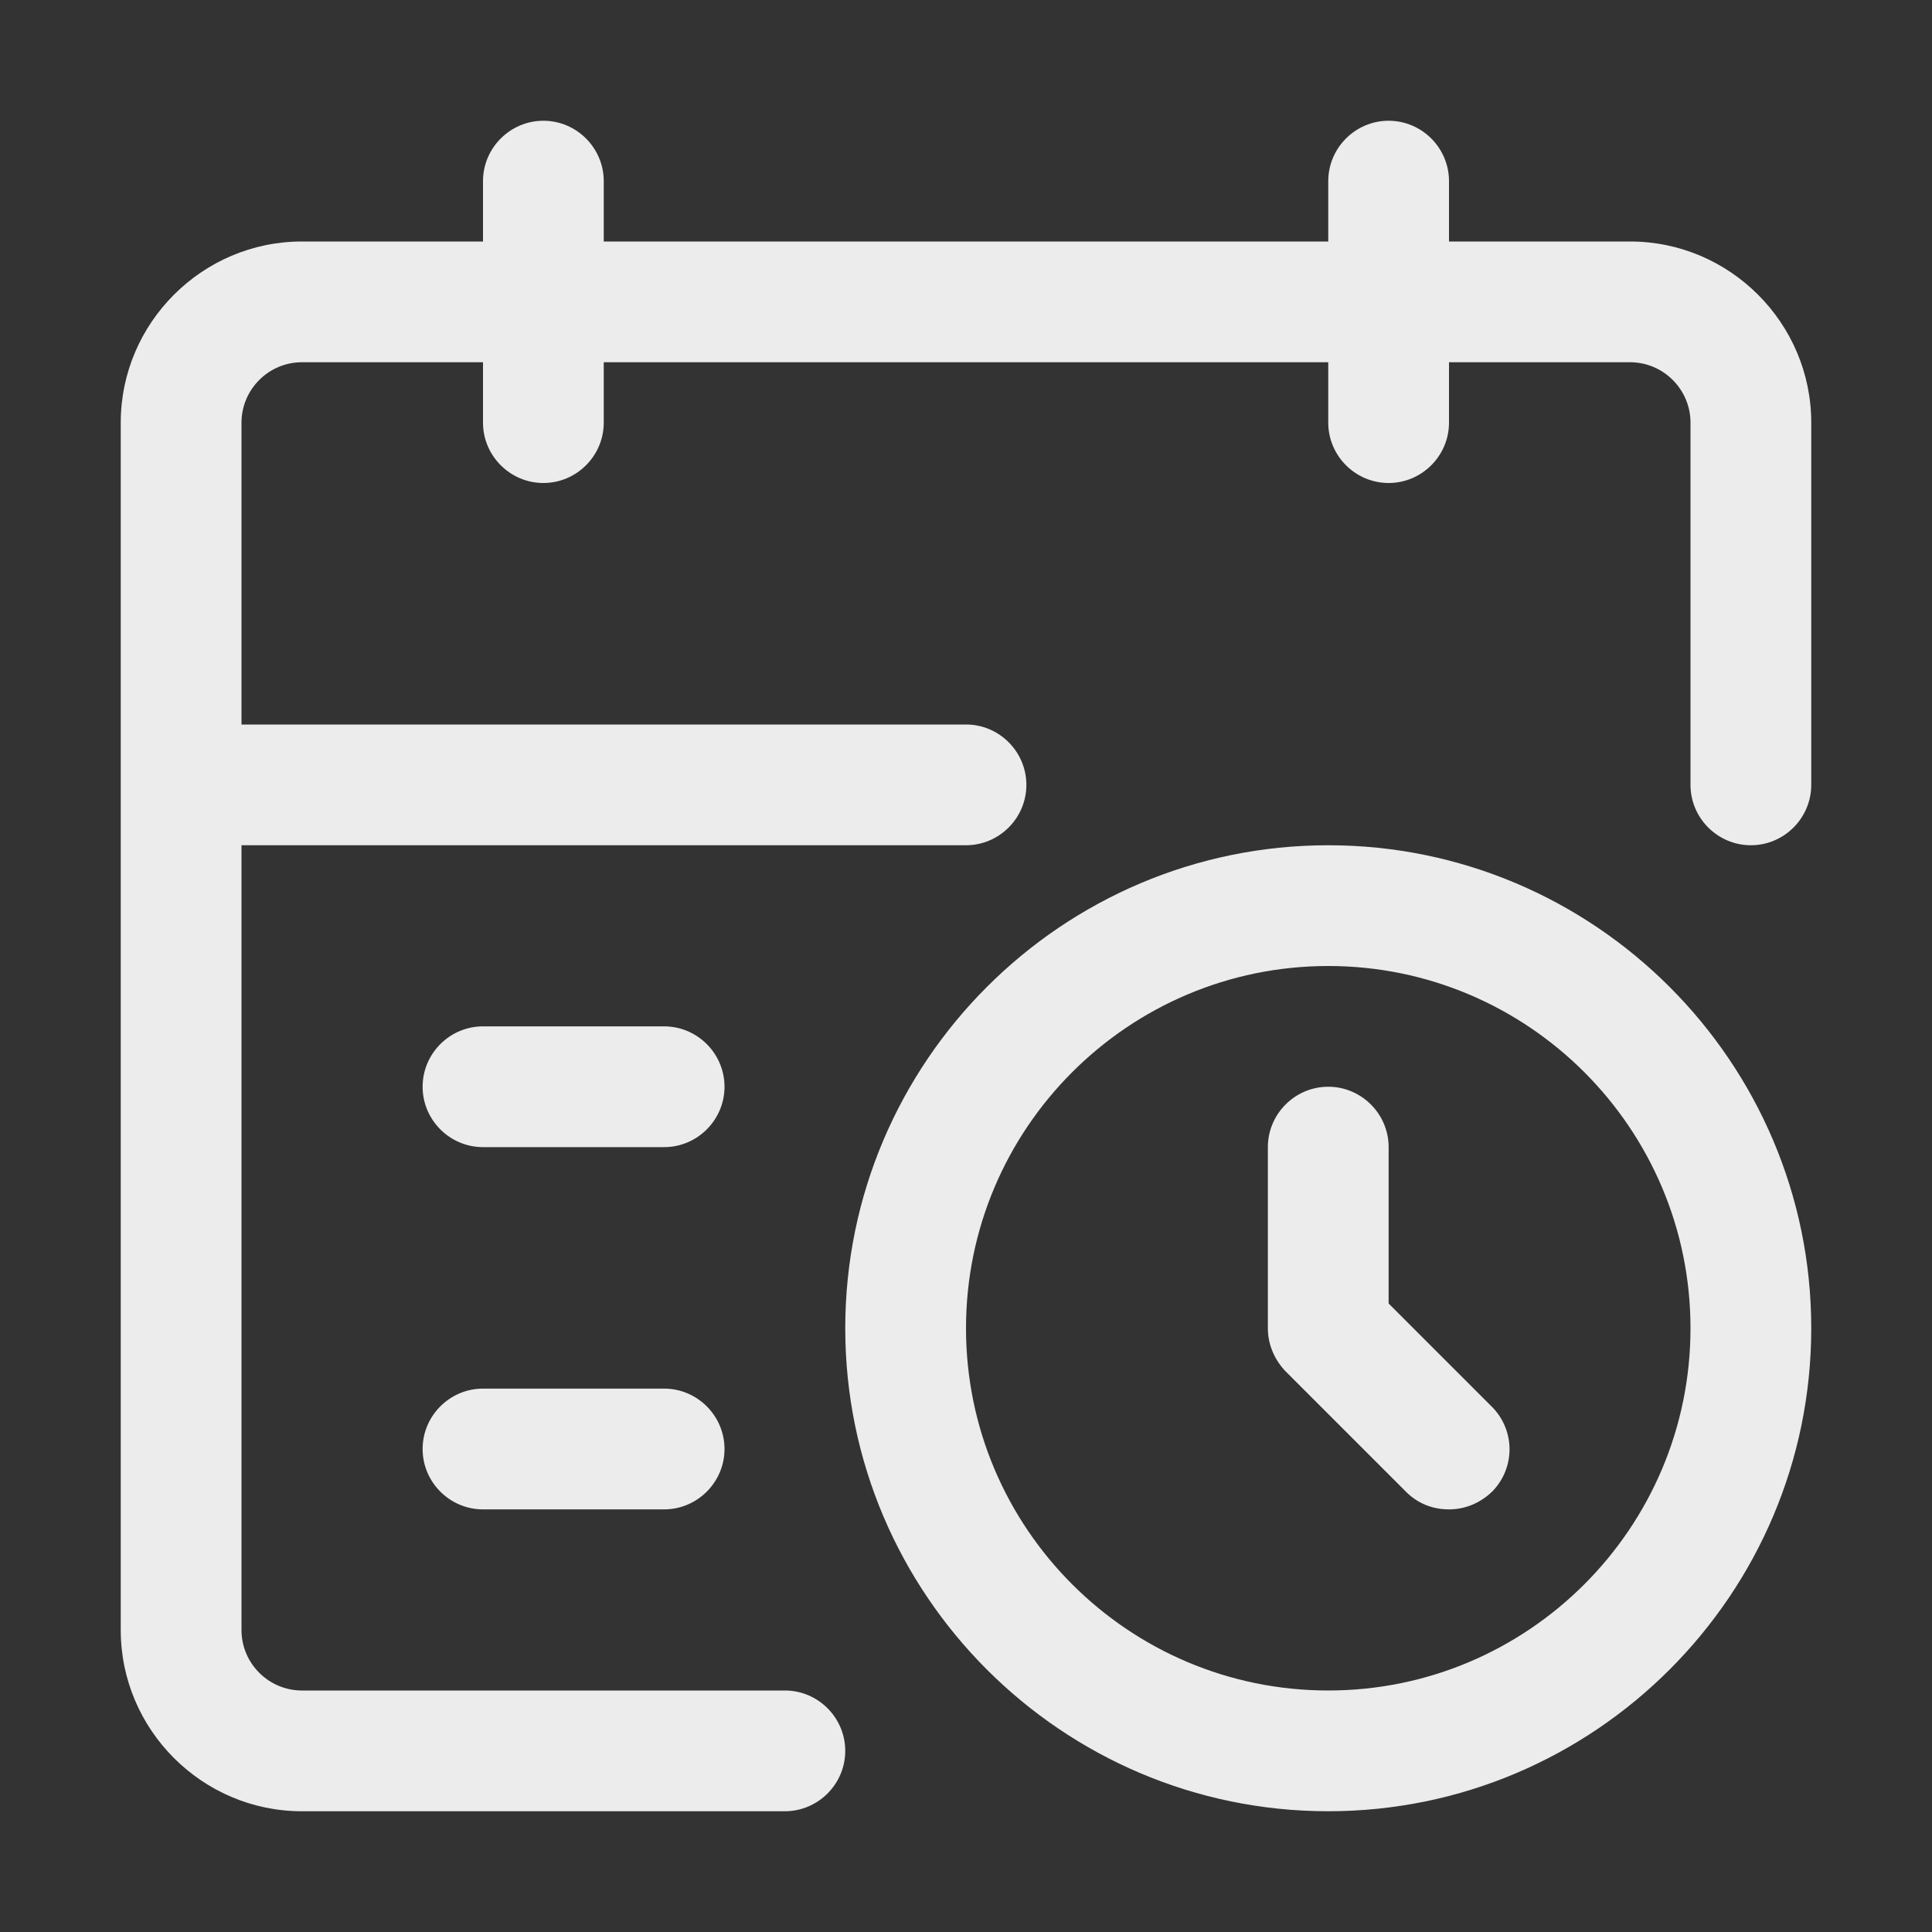
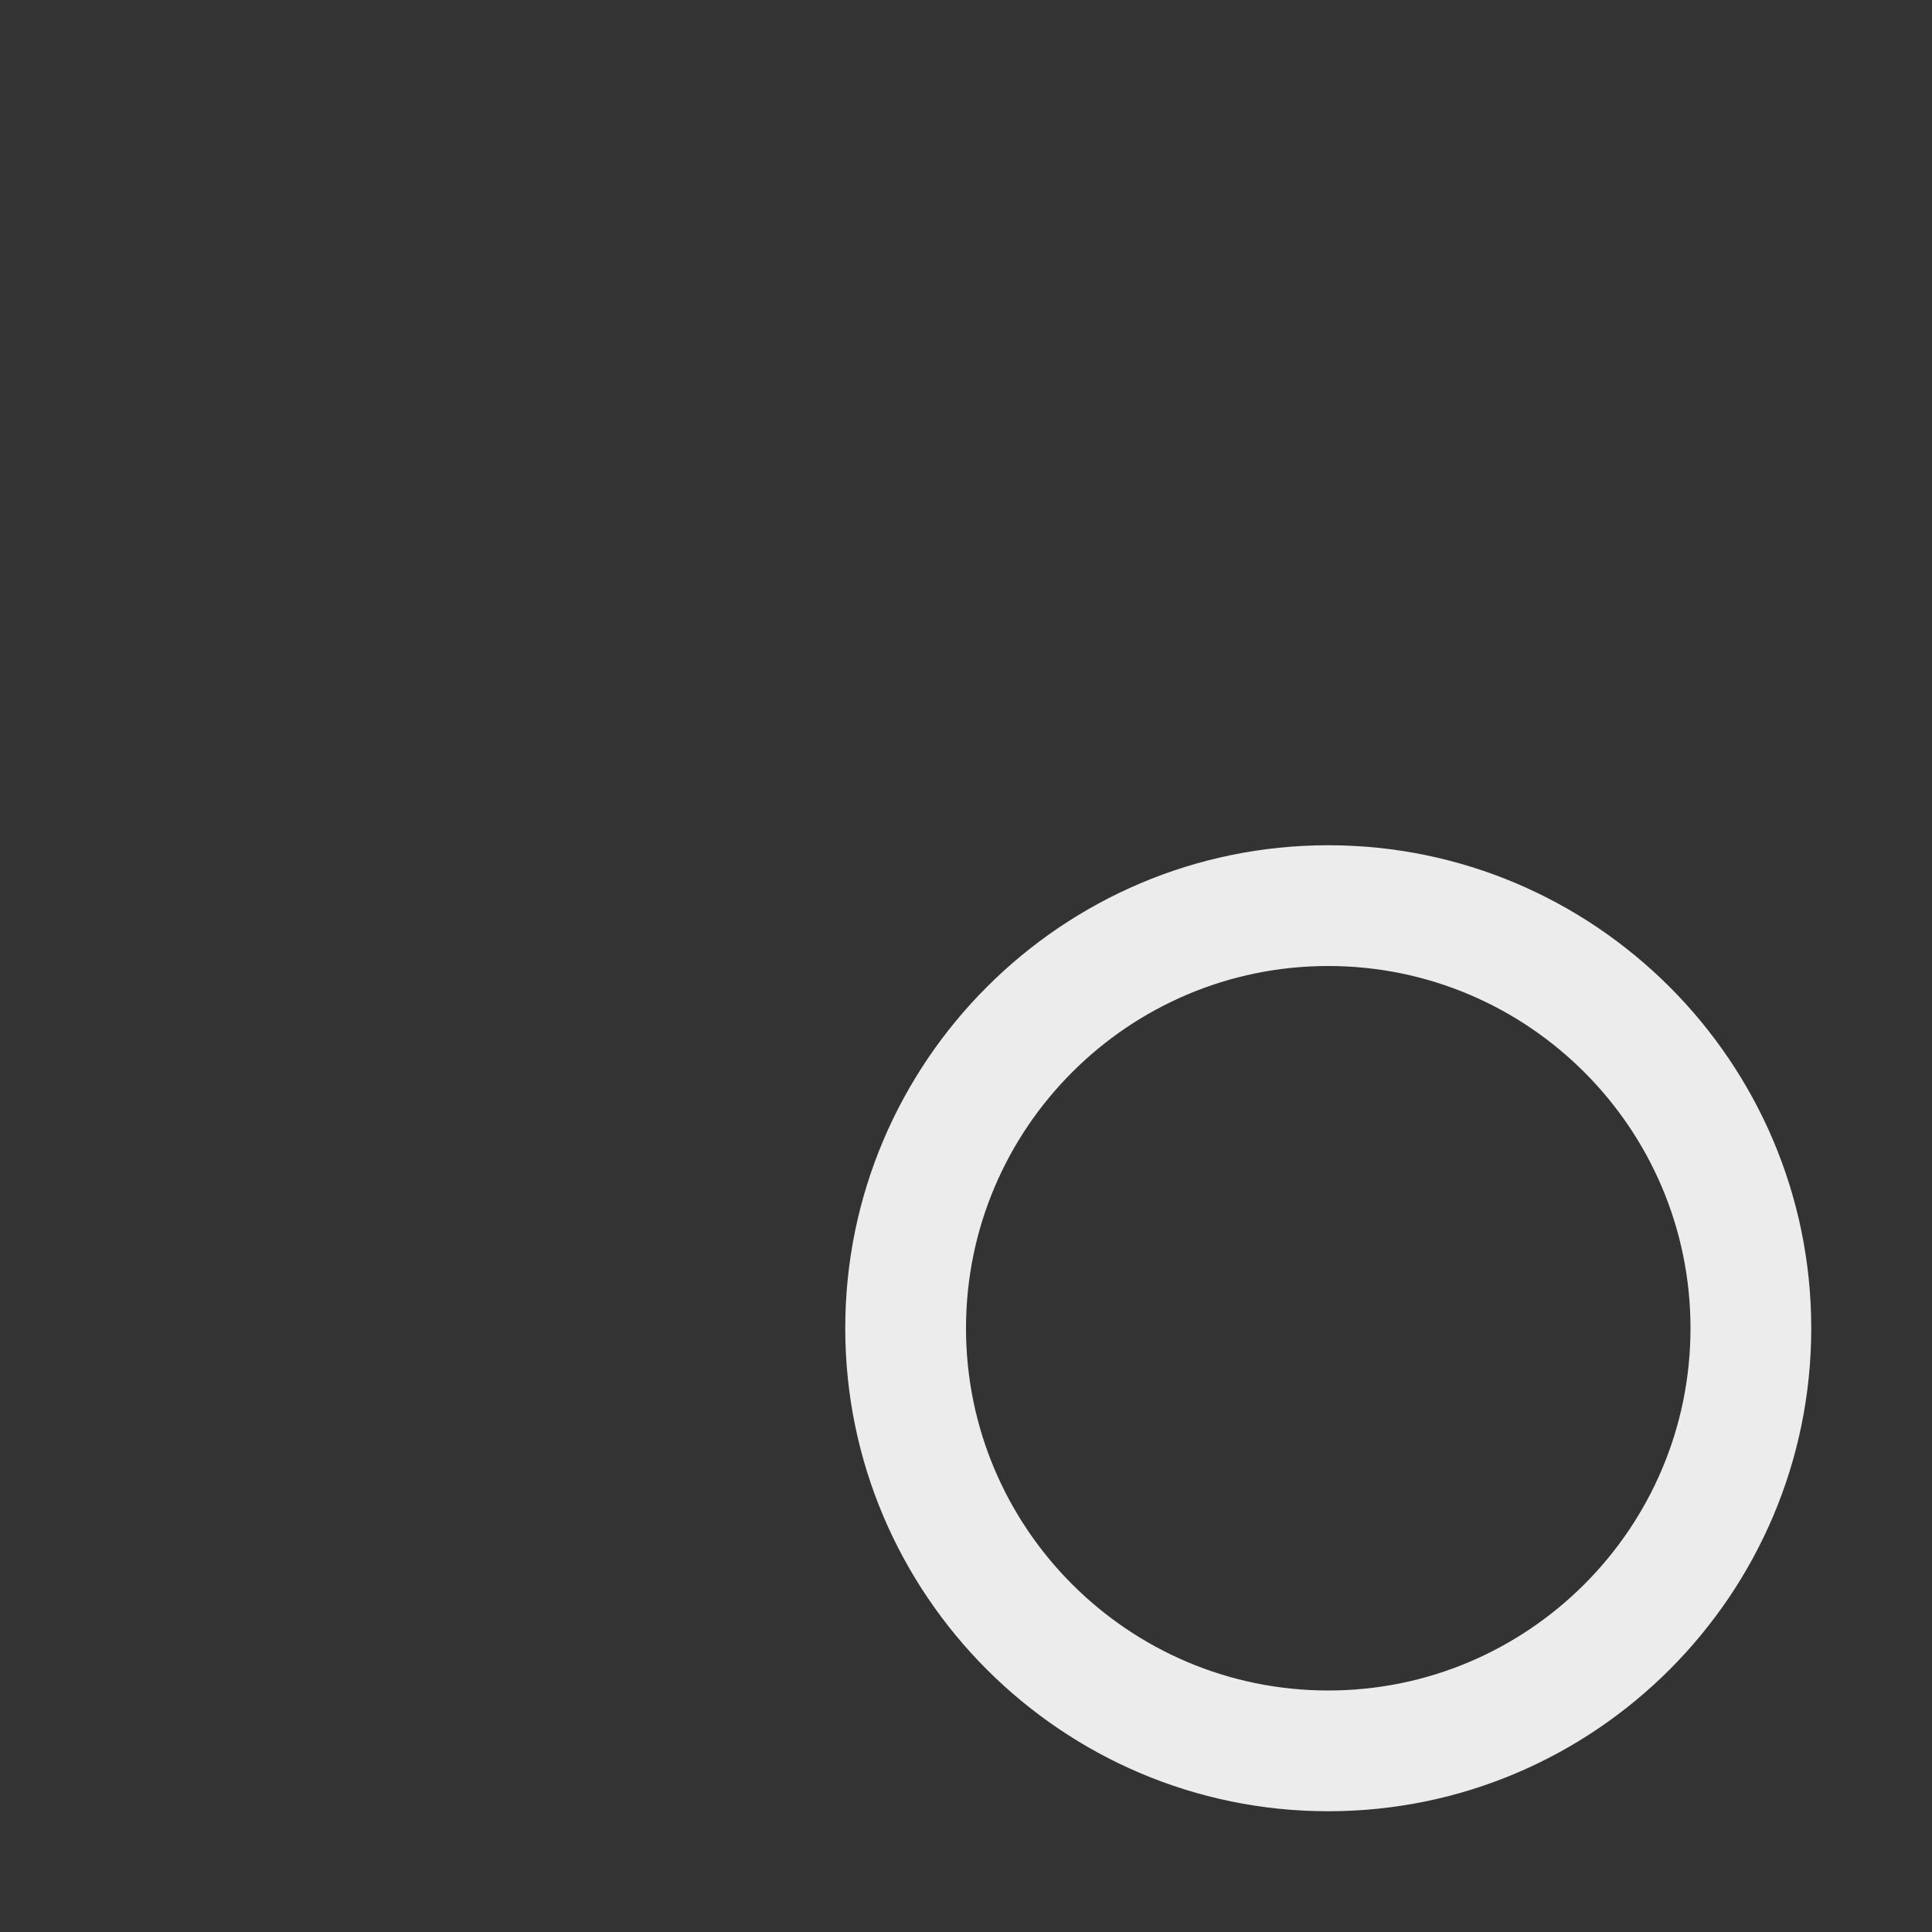
<svg xmlns="http://www.w3.org/2000/svg" width="32" height="32" fill="none">
  <rect width="100%" height="100%" fill="#333333" stroke="none" />
-   <path fill="#ECECEC" d="M27 4h-3V3c0-.55-.45-1-1-1s-1 .45-1 1v1H10V3c0-.55-.45-1-1-1s-1 .45-1 1v1H5C3.35 4 2 5.35 2 7v20c0 1.65 1.35 3 3 3h8c.55 0 1-.45 1-1s-.45-1-1-1H5c-.55 0-1-.45-1-1V14h12c.55 0 1-.45 1-1s-.45-1-1-1H4V7c0-.55.45-1 1-1h3v1c0 .55.45 1 1 1s1-.45 1-1V6h12v1c0 .55.45 1 1 1s1-.45 1-1V6h3c.55 0 1 .45 1 1v6c0 .55.45 1 1 1s1-.45 1-1V7c0-1.65-1.35-3-3-3Z" />
  <path fill="#ECECEC" d="M22 14c-4.41 0-8 3.59-8 8s3.59 8 8 8 8-3.59 8-8-3.59-8-8-8Zm0 14c-3.31 0-6-2.69-6-6s2.69-6 6-6 6 2.69 6 6-2.69 6-6 6Z" />
-   <path fill="#ECECEC" d="M23 21.59V19c0-.55-.45-1-1-1s-1 .45-1 1v3c0 .27.11.52.29.71l2 2c.2.2.45.29.71.29.26 0 .51-.1.71-.29a.996.996 0 0 0 0-1.41L23 21.59ZM11 17H8c-.55 0-1 .45-1 1s.45 1 1 1h3c.55 0 1-.45 1-1s-.45-1-1-1ZM11 23H8c-.55 0-1 .45-1 1s.45 1 1 1h3c.55 0 1-.45 1-1s-.45-1-1-1Z" />
</svg>